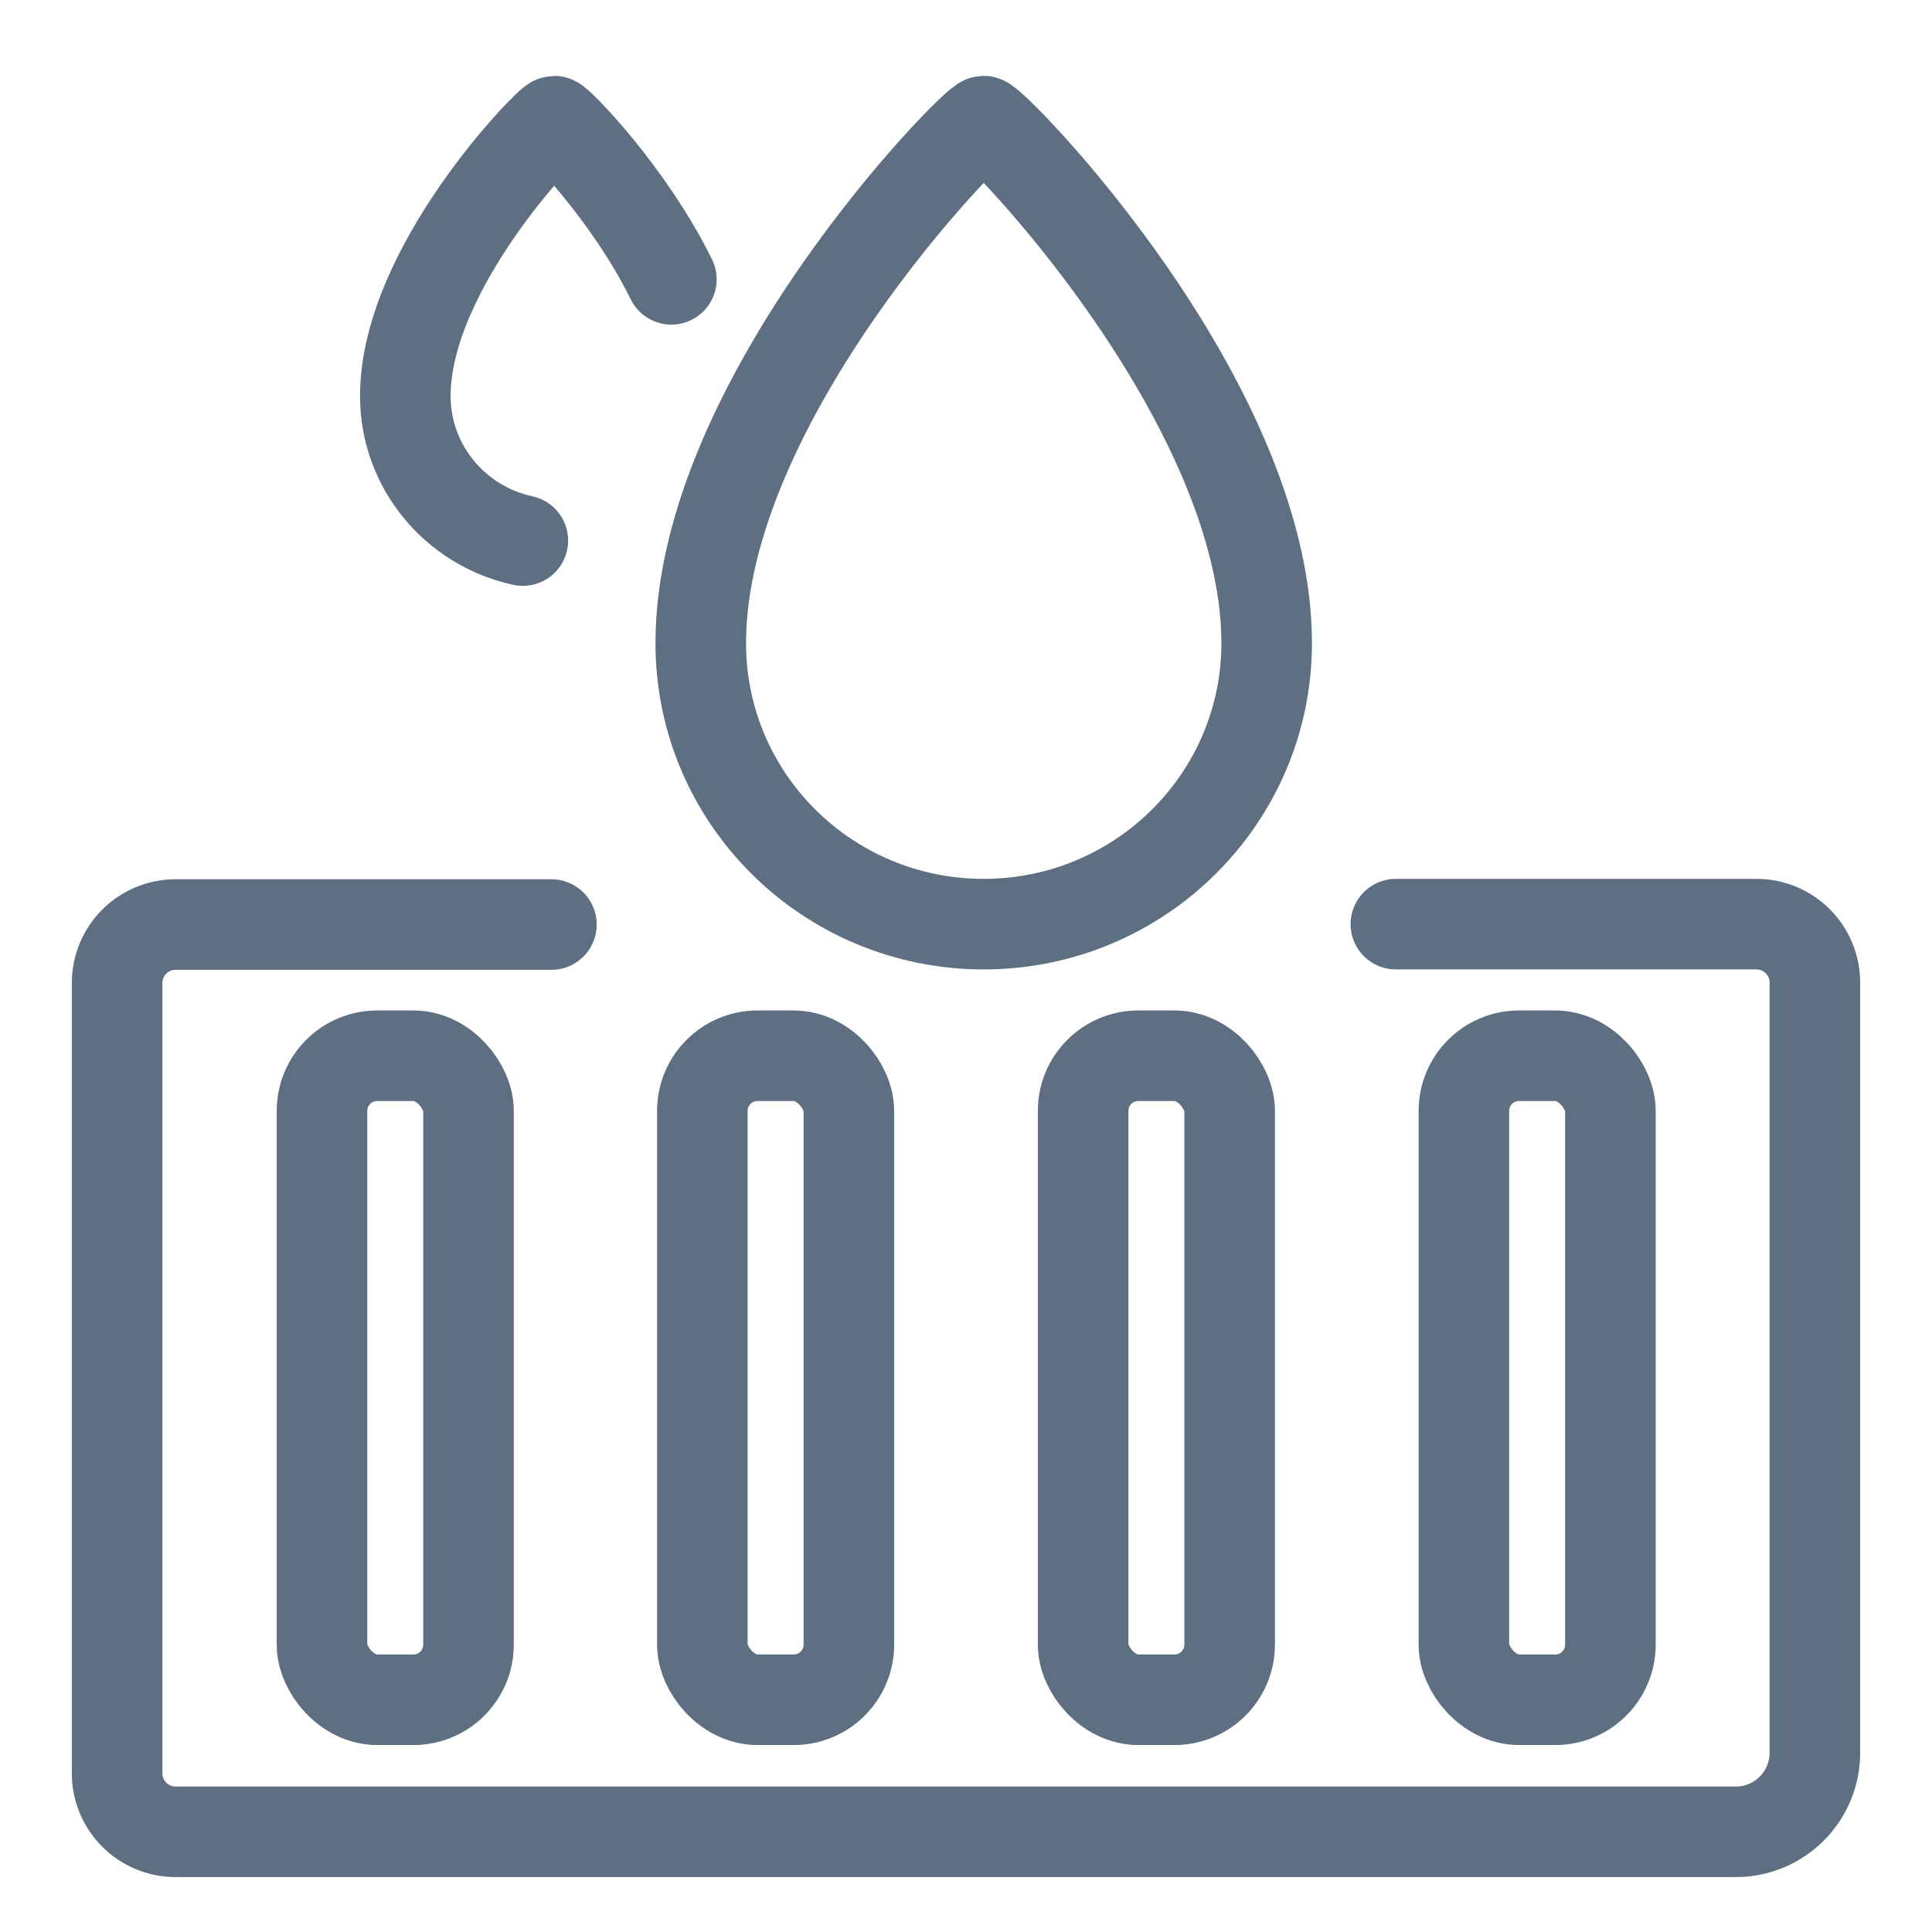
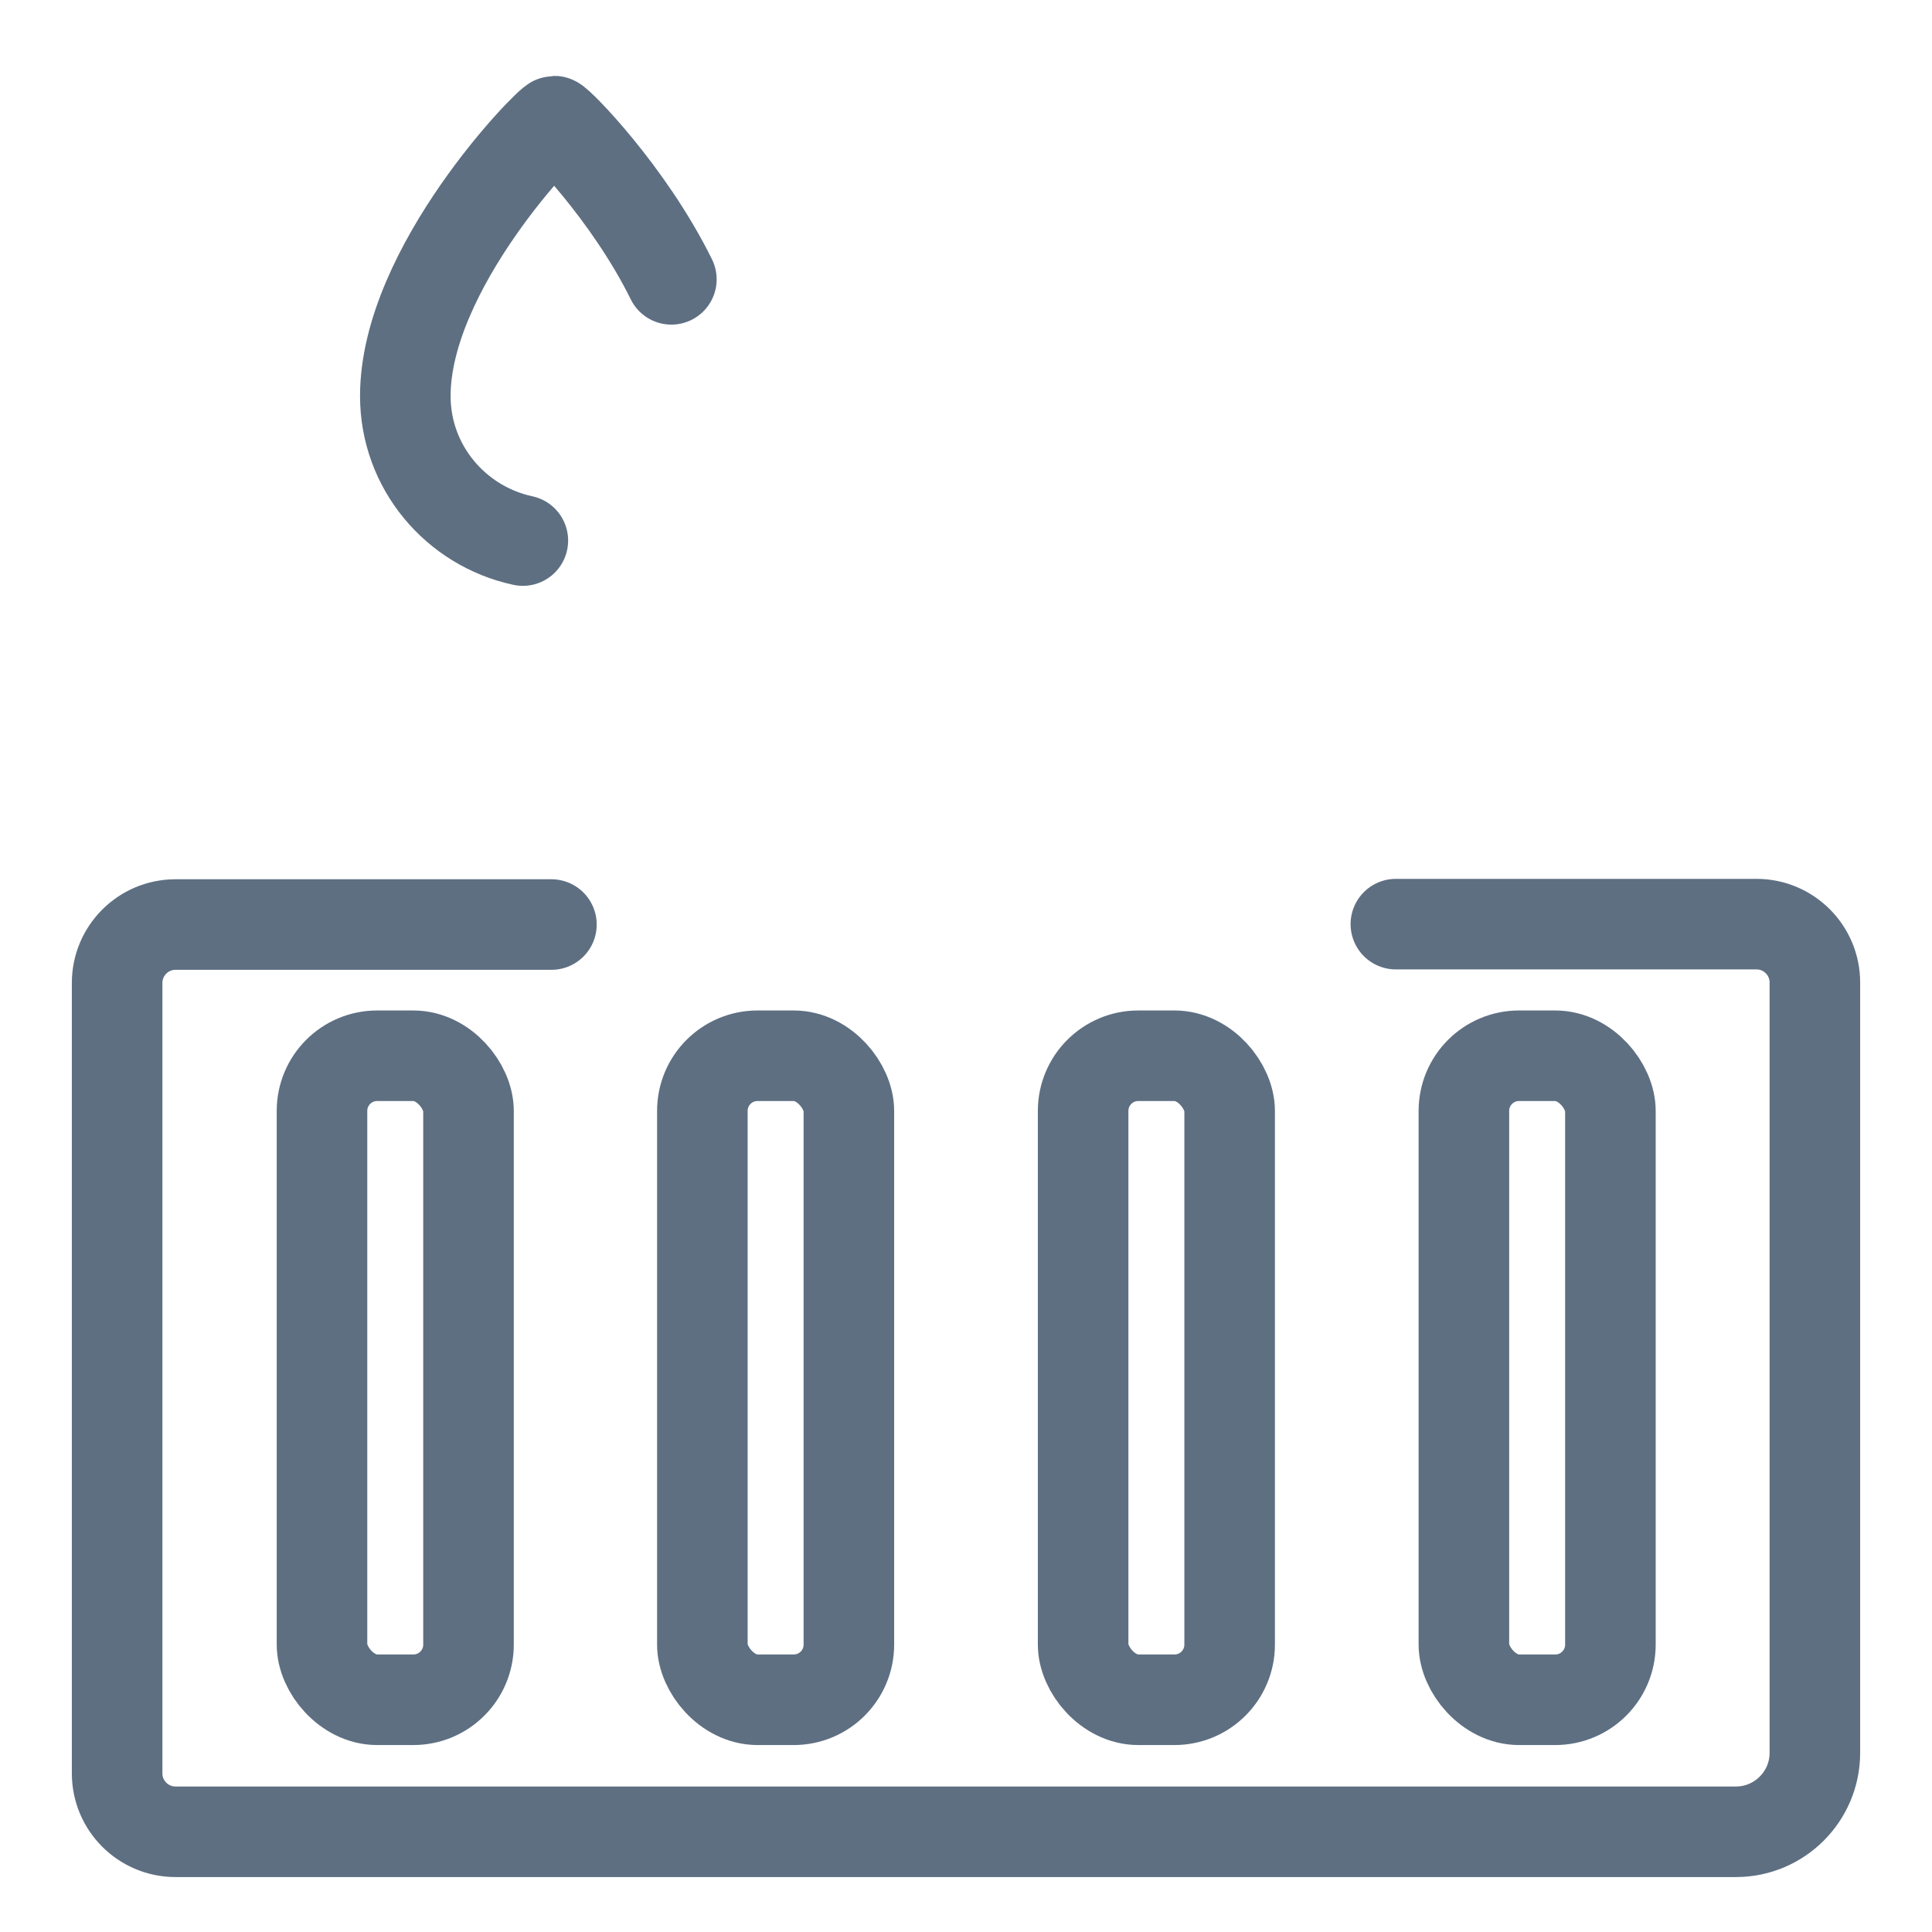
<svg xmlns="http://www.w3.org/2000/svg" id="Layer_1" viewBox="0 0 48 48">
  <defs>
    <style>.cls-1,.cls-2{fill:none;}.cls-2{stroke:#5e6f82;stroke-linecap:round;stroke-linejoin:round;stroke-width:2.25px;}</style>
  </defs>
  <path class="cls-2" d="M34.68,22.96h8.96c.8,0,1.45.65,1.45,1.45v19.14c0,1.08-.88,1.96-1.96,1.96H4.36c-.8,0-1.45-.65-1.45-1.45v-19.64c0-.8.65-1.45,1.45-1.45h9.34" />
  <rect class="cls-2" x="8" y="26.23" width="3.64" height="16" rx="1.37" ry="1.37" />
  <rect class="cls-2" x="36.37" y="26.23" width="3.64" height="16" rx="1.37" ry="1.37" />
  <rect class="cls-2" x="17.45" y="26.23" width="3.64" height="16" rx="1.37" ry="1.37" />
  <rect class="cls-2" x="26.91" y="26.23" width="3.64" height="16" rx="1.37" ry="1.37" />
  <path class="cls-2" d="M12.99,13.43c-1.67-.36-2.92-1.83-2.92-3.59,0-3.18,3.57-6.83,3.7-6.83.09,0,1.85,1.78,2.91,3.93" />
-   <path class="cls-2" d="M31.47,15.98c0,3.85-3.15,6.98-7.03,6.98s-7.03-3.12-7.03-6.98c0-6.05,6.79-12.97,7.03-12.97s7.03,6.93,7.03,12.97Z" />
-   <rect class="cls-1" width="48" height="48" />
</svg>